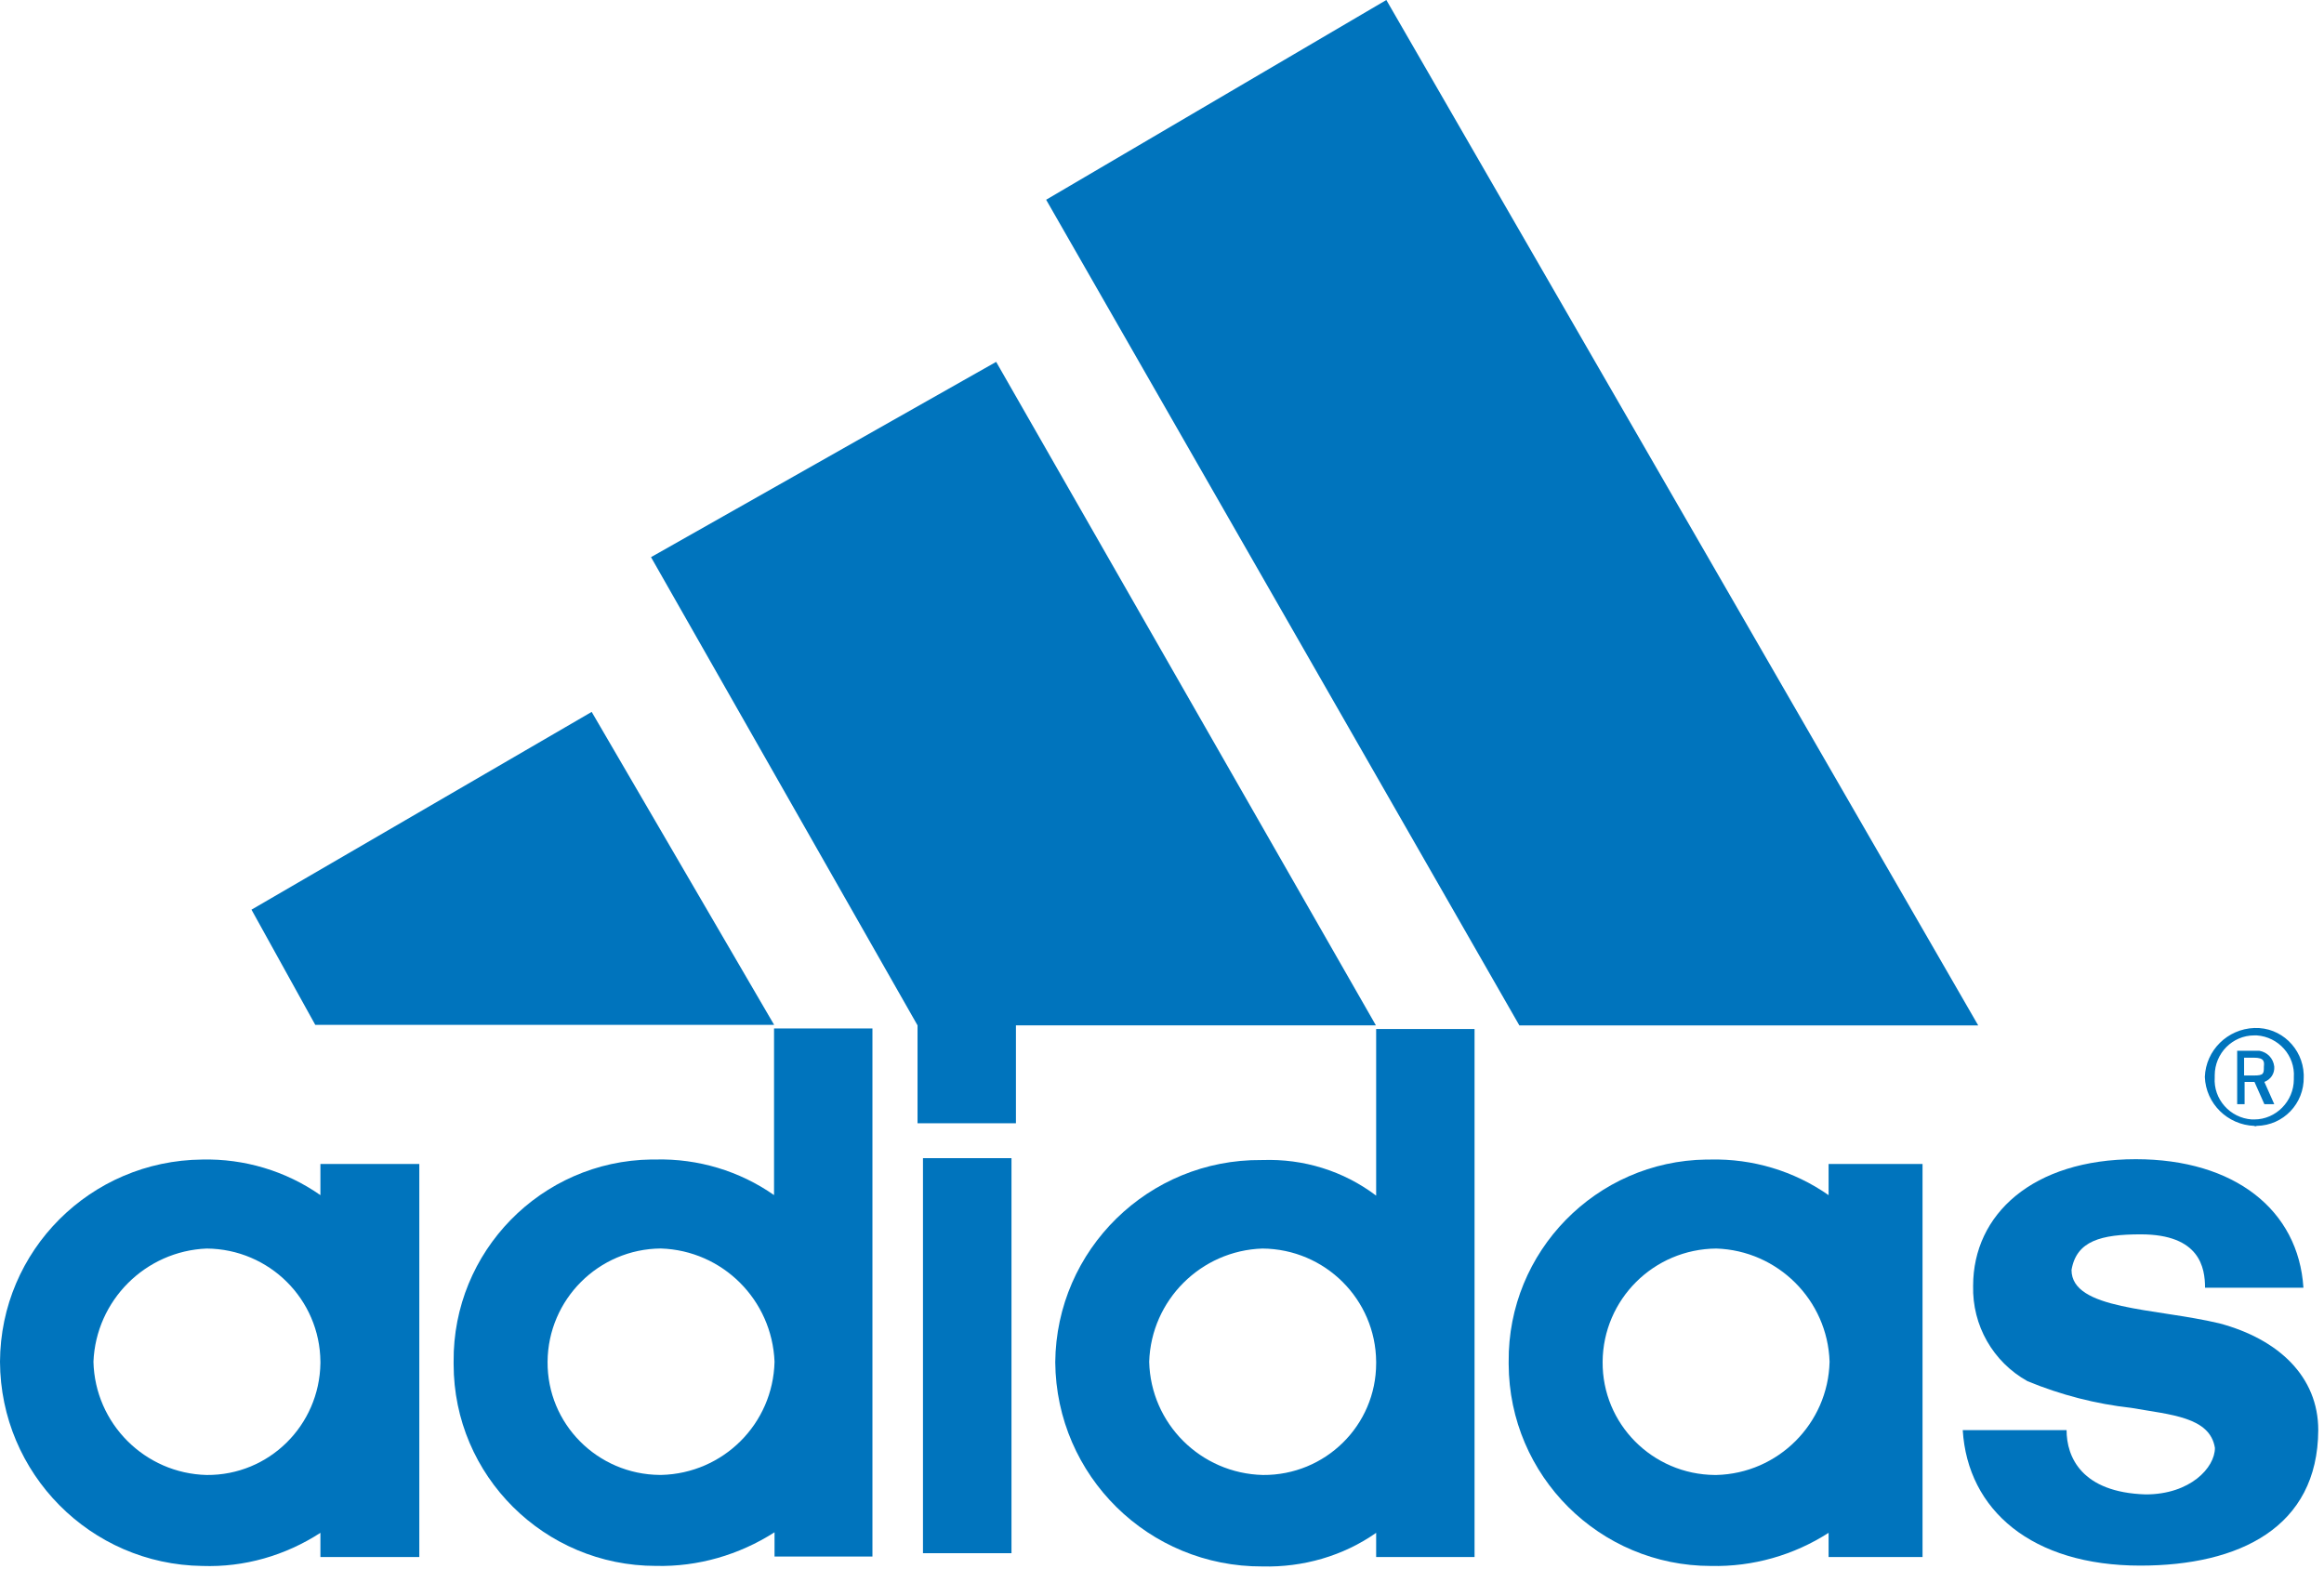
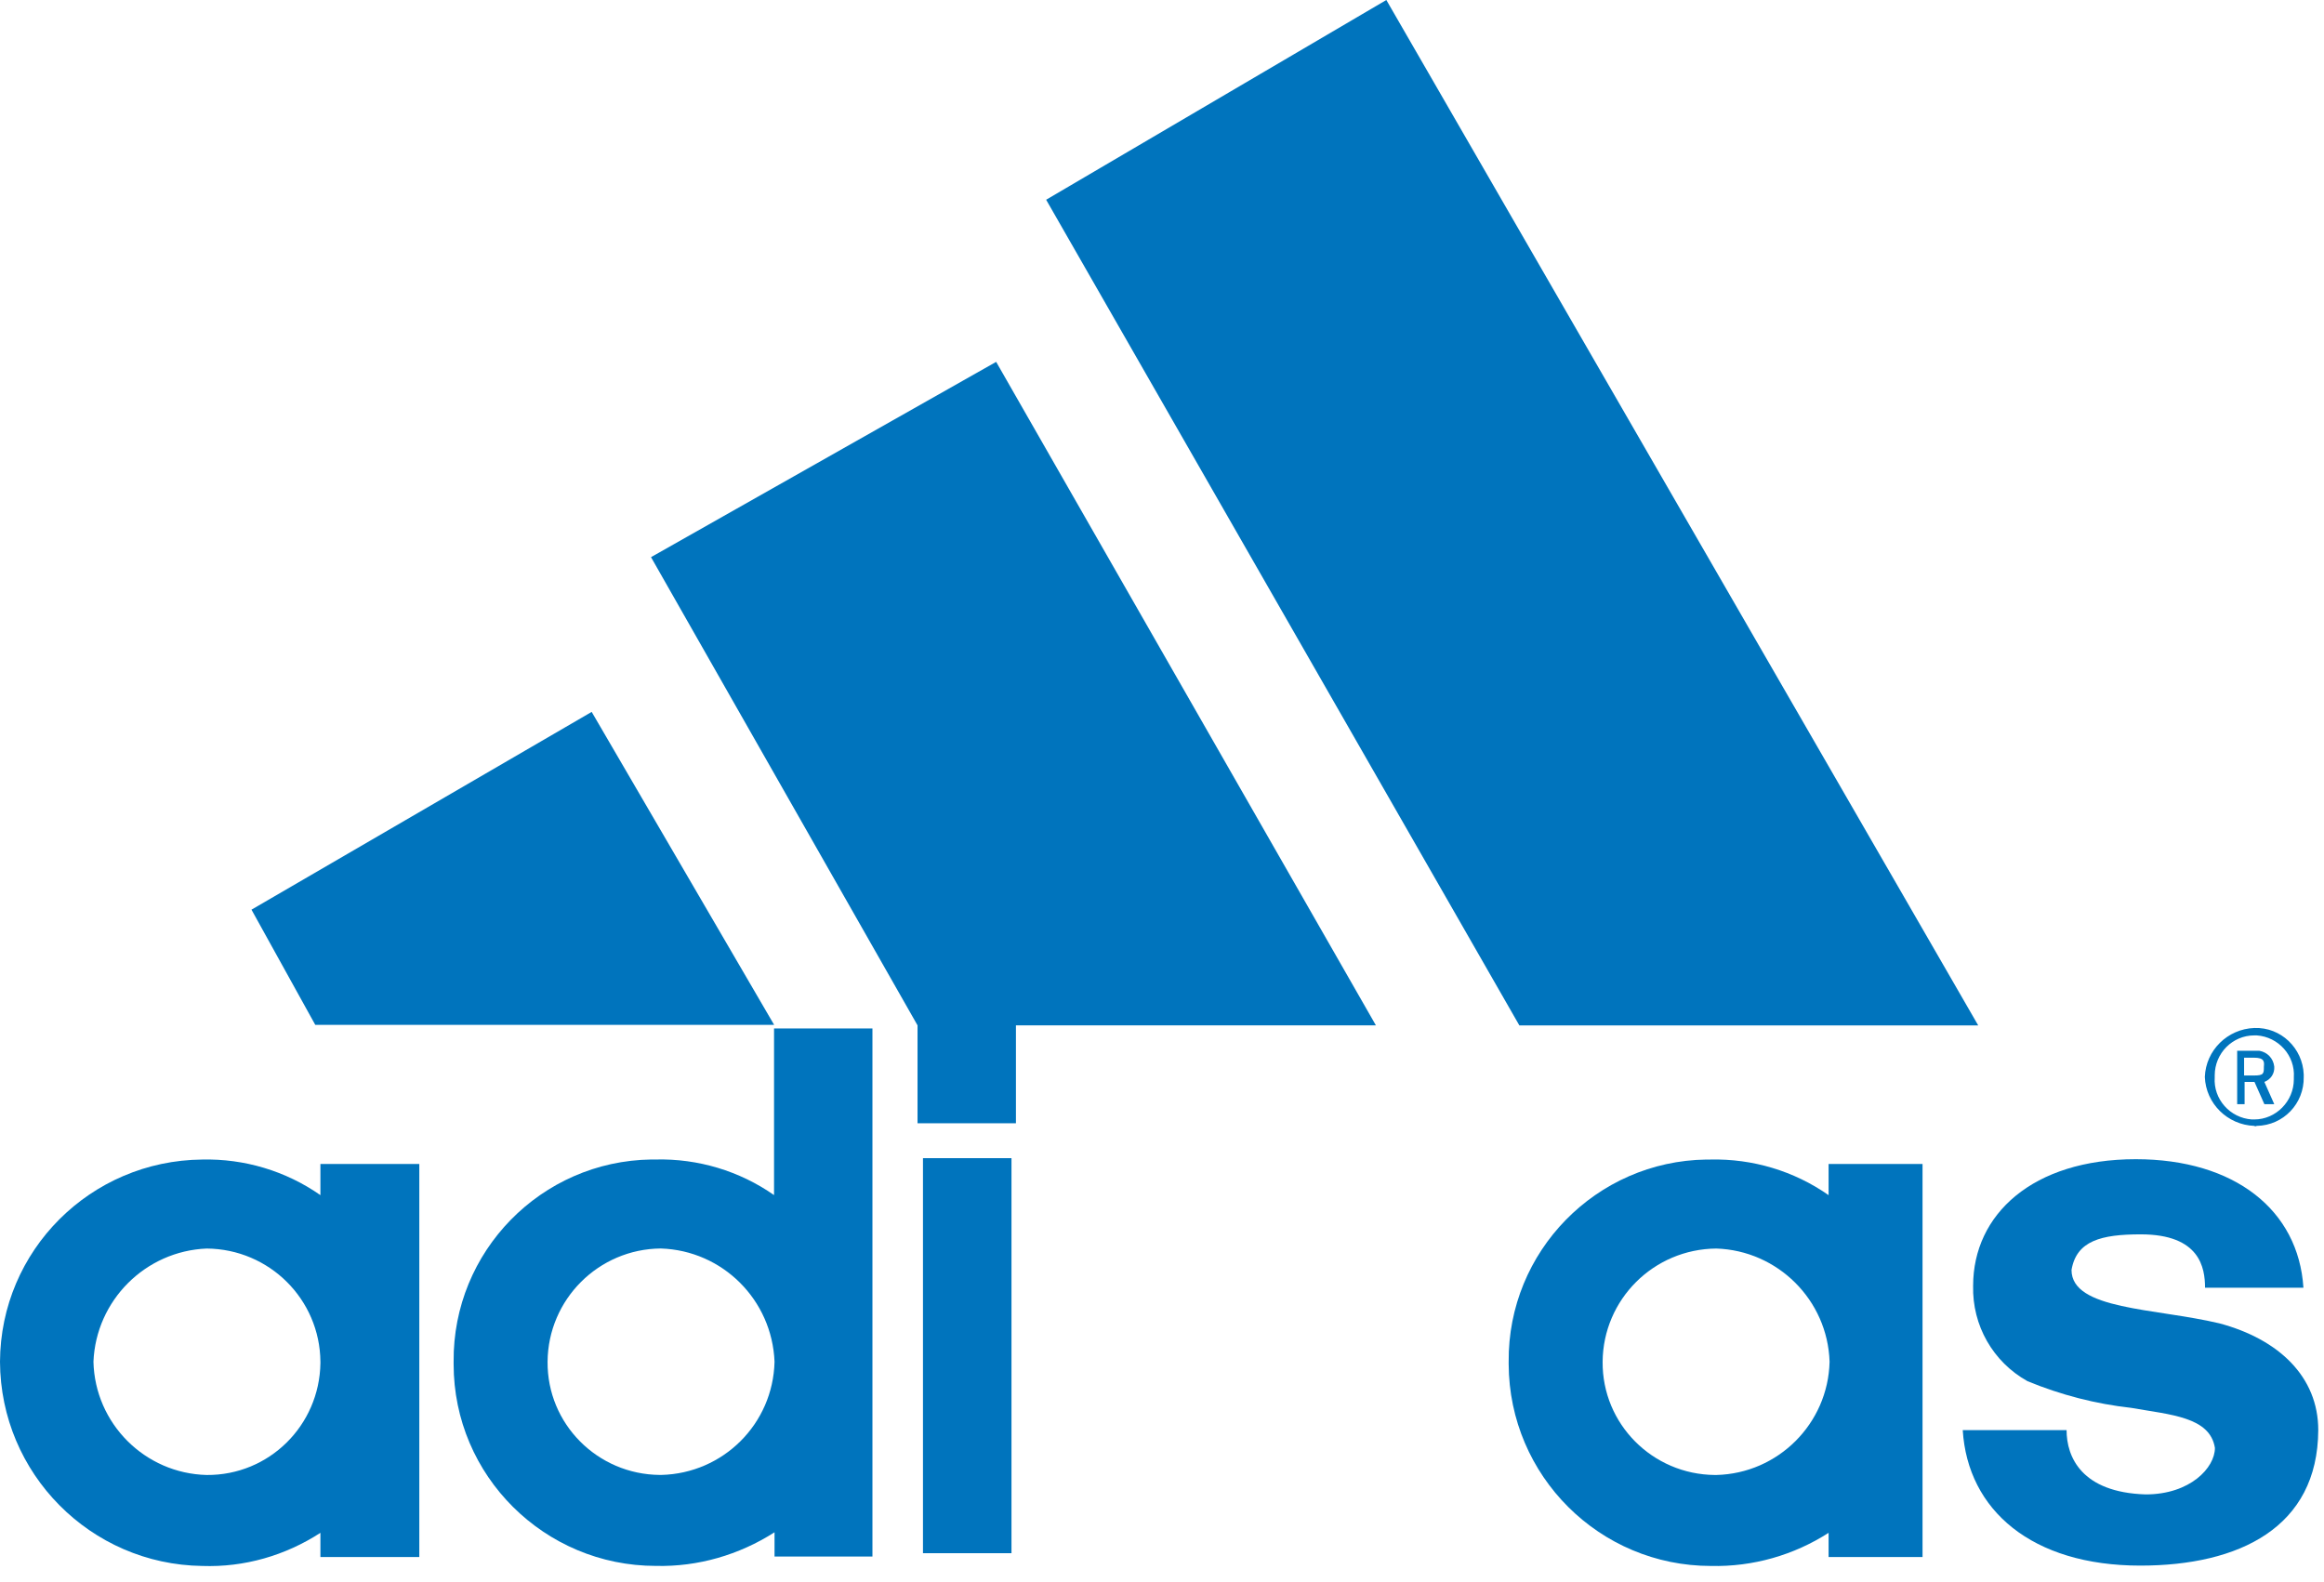
<svg xmlns="http://www.w3.org/2000/svg" width="47" height="32" viewBox="0 0 47 32" fill="none">
  <g id="Group 9">
    <g id="Group_1466">
      <g id="Group_1465">
        <g id="Group_1464">
          <path id="Path_101253" d="M43.284 31.666C41.094 31.666 39.794 30.546 39.694 28.926H41.794C41.794 29.466 42.094 30.186 43.394 30.226C44.294 30.226 44.794 29.686 44.794 29.286C44.694 28.656 43.894 28.616 43.104 28.476C42.384 28.396 41.684 28.216 41.004 27.936C40.304 27.546 39.884 26.806 39.904 26.006C39.904 24.566 41.104 23.446 43.194 23.446C45.194 23.446 46.484 24.476 46.584 26.046H44.594C44.594 25.646 44.494 24.966 43.294 24.966C42.494 24.966 41.994 25.096 41.894 25.686C41.894 26.496 43.584 26.456 44.884 26.766C46.084 27.086 46.884 27.846 46.884 28.926C46.874 30.896 45.284 31.666 43.284 31.666Z" fill="#0074BD" />
        </g>
      </g>
    </g>
    <g id="Group_1467">
      <path id="Path_101254" d="M5.086 18.399L11.966 14.399L15.656 20.729H6.376" fill="#0074BD" />
    </g>
    <g id="Group_1468">
      <g id="Path_101255">
        <path id="Vector" d="M20.456 23.425H18.666V31.415H20.456V23.425Z" fill="#0074BD" />
      </g>
    </g>
    <g id="Group_1471">
      <g id="Group_1470">
        <g id="Group_1469">
          <path id="Path_101256" d="M1.89 27.543C1.92 28.793 2.93 29.803 4.18 29.833C5.44 29.843 6.46 28.833 6.48 27.573C6.48 27.563 6.48 27.553 6.48 27.543C6.47 26.283 5.45 25.263 4.18 25.253C2.94 25.303 1.94 26.303 1.89 27.543ZM4.09 31.673C1.83 31.643 0.01 29.803 0 27.543C0.01 25.293 1.83 23.473 4.09 23.453C4.94 23.433 5.78 23.683 6.48 24.173V23.543H8.48V31.493H6.48V31.003C5.77 31.463 4.94 31.703 4.09 31.673Z" fill="#0074BD" />
        </g>
      </g>
    </g>
    <g id="Group_1472">
      <path id="Path_101257" d="M30.727 20.74L21.157 4.04L28.037 0L40.007 20.74" fill="#0074BD" />
    </g>
    <g id="Group_1475">
      <g id="Group_1474">
        <g id="Group_1473">
          <path id="Path_101258" d="M11.074 27.542C11.064 28.802 12.084 29.822 13.344 29.832C13.354 29.832 13.364 29.832 13.374 29.832C14.624 29.802 15.634 28.802 15.664 27.542C15.614 26.292 14.614 25.292 13.364 25.252C12.104 25.262 11.084 26.282 11.074 27.542ZM13.264 31.672C11.014 31.672 9.174 29.852 9.174 27.592C9.174 27.572 9.174 27.552 9.174 27.542C9.154 25.312 10.944 23.482 13.174 23.452C13.204 23.452 13.234 23.452 13.264 23.452C14.114 23.432 14.954 23.682 15.654 24.172V20.802H17.644V31.482H15.664V30.992C14.944 31.452 14.114 31.692 13.264 31.672Z" fill="#0074BD" />
        </g>
      </g>
    </g>
    <g id="Group_1476">
      <path id="Path_101259" d="M13.166 11.269L20.146 7.319L27.826 20.739H20.546V22.719H18.556V20.739" fill="#0074BD" />
    </g>
    <g id="Group_1482">
      <g id="Group_1481">
        <g id="Group_1477">
          <path id="Path_101260" d="M45.59 22.772C45.05 22.752 44.61 22.322 44.59 21.782C44.61 21.242 45.05 20.812 45.59 20.792C46.13 20.772 46.57 21.202 46.59 21.732C46.59 21.752 46.59 21.762 46.59 21.782C46.6 22.322 46.18 22.762 45.64 22.772C45.62 22.782 45.6 22.782 45.59 22.772ZM45.59 20.942C45.15 20.942 44.79 21.302 44.79 21.752C44.79 21.762 44.79 21.782 44.79 21.792C44.76 22.232 45.1 22.612 45.54 22.642C45.56 22.642 45.57 22.642 45.59 22.642C46.03 22.642 46.39 22.272 46.39 21.832C46.39 21.822 46.39 21.802 46.39 21.792C46.42 21.352 46.08 20.972 45.64 20.942C45.62 20.942 45.6 20.942 45.59 20.942Z" fill="#0074BD" />
        </g>
        <g id="Group_1478">
          <path id="Path_101261" d="M45.794 22.333L45.594 21.883H45.394V22.333H45.244V21.253H45.694C45.854 21.283 45.974 21.403 45.994 21.573C46.004 21.713 45.924 21.833 45.794 21.883L45.994 22.333M45.584 21.393H45.384V21.753H45.584C45.784 21.753 45.784 21.713 45.784 21.573C45.794 21.473 45.794 21.393 45.584 21.393Z" fill="#0074BD" />
        </g>
        <g id="Group_1479">
          <path id="Path_101262" d="M32.411 27.543C32.401 28.803 33.421 29.823 34.681 29.833C34.691 29.833 34.701 29.833 34.711 29.833C35.961 29.803 36.971 28.793 37.001 27.543C36.961 26.293 35.951 25.293 34.711 25.253C33.441 25.263 32.421 26.283 32.411 27.543ZM34.601 31.673C32.351 31.673 30.521 29.853 30.511 27.593C30.511 27.573 30.511 27.553 30.511 27.543C30.491 25.313 32.281 23.483 34.511 23.453C34.541 23.453 34.571 23.453 34.591 23.453C35.441 23.433 36.281 23.683 36.981 24.173V23.543H38.881V31.493H36.981V31.003C36.281 31.453 35.451 31.693 34.601 31.673Z" fill="#0074BD" />
        </g>
        <g id="Group_1480">
-           <path id="Path_101263" d="M23.241 27.543C23.271 28.793 24.281 29.803 25.541 29.833C26.801 29.843 27.831 28.833 27.831 27.573C27.831 27.563 27.831 27.553 27.831 27.543C27.821 26.283 26.801 25.263 25.531 25.253C24.291 25.293 23.281 26.293 23.241 27.543ZM27.831 20.813H29.821V31.493H27.831V31.003C27.161 31.473 26.351 31.703 25.531 31.683C23.231 31.693 21.361 29.853 21.341 27.553C21.361 25.273 23.231 23.443 25.511 23.463C25.521 23.463 25.521 23.463 25.531 23.463C26.361 23.433 27.171 23.683 27.831 24.183V20.813Z" fill="#0074BD" />
-         </g>
+           </g>
      </g>
    </g>
  </g>
</svg>